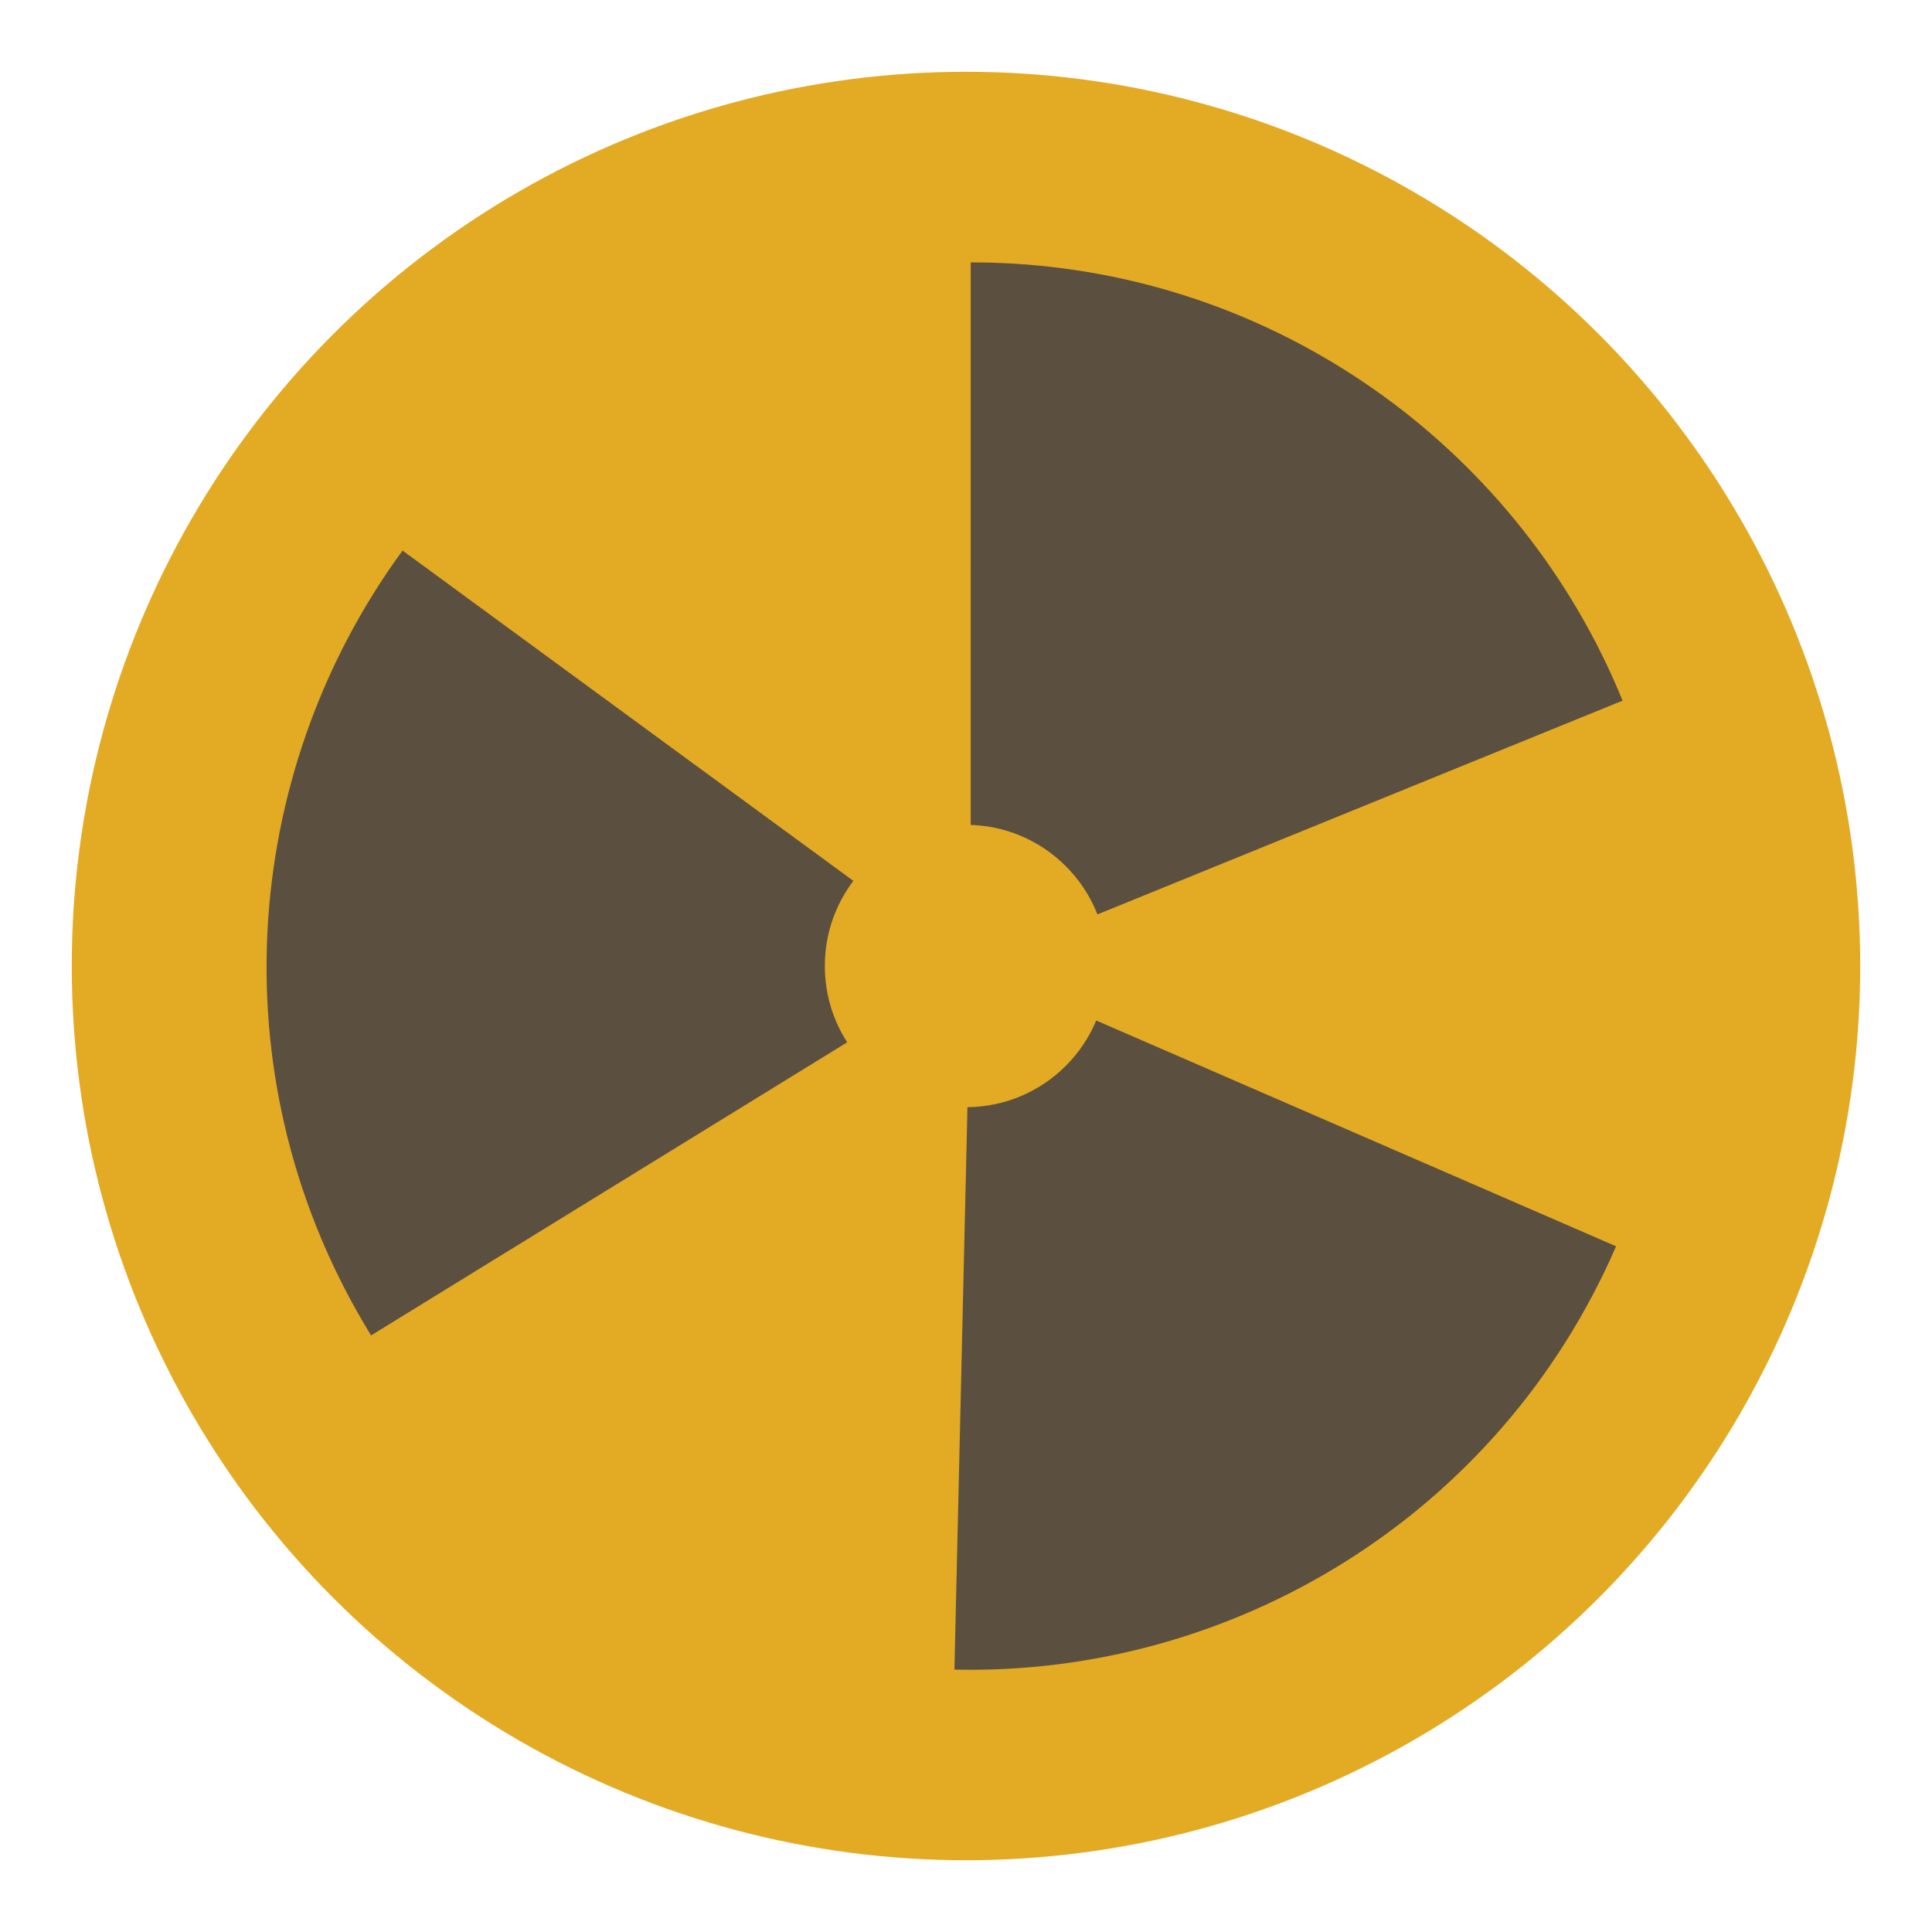
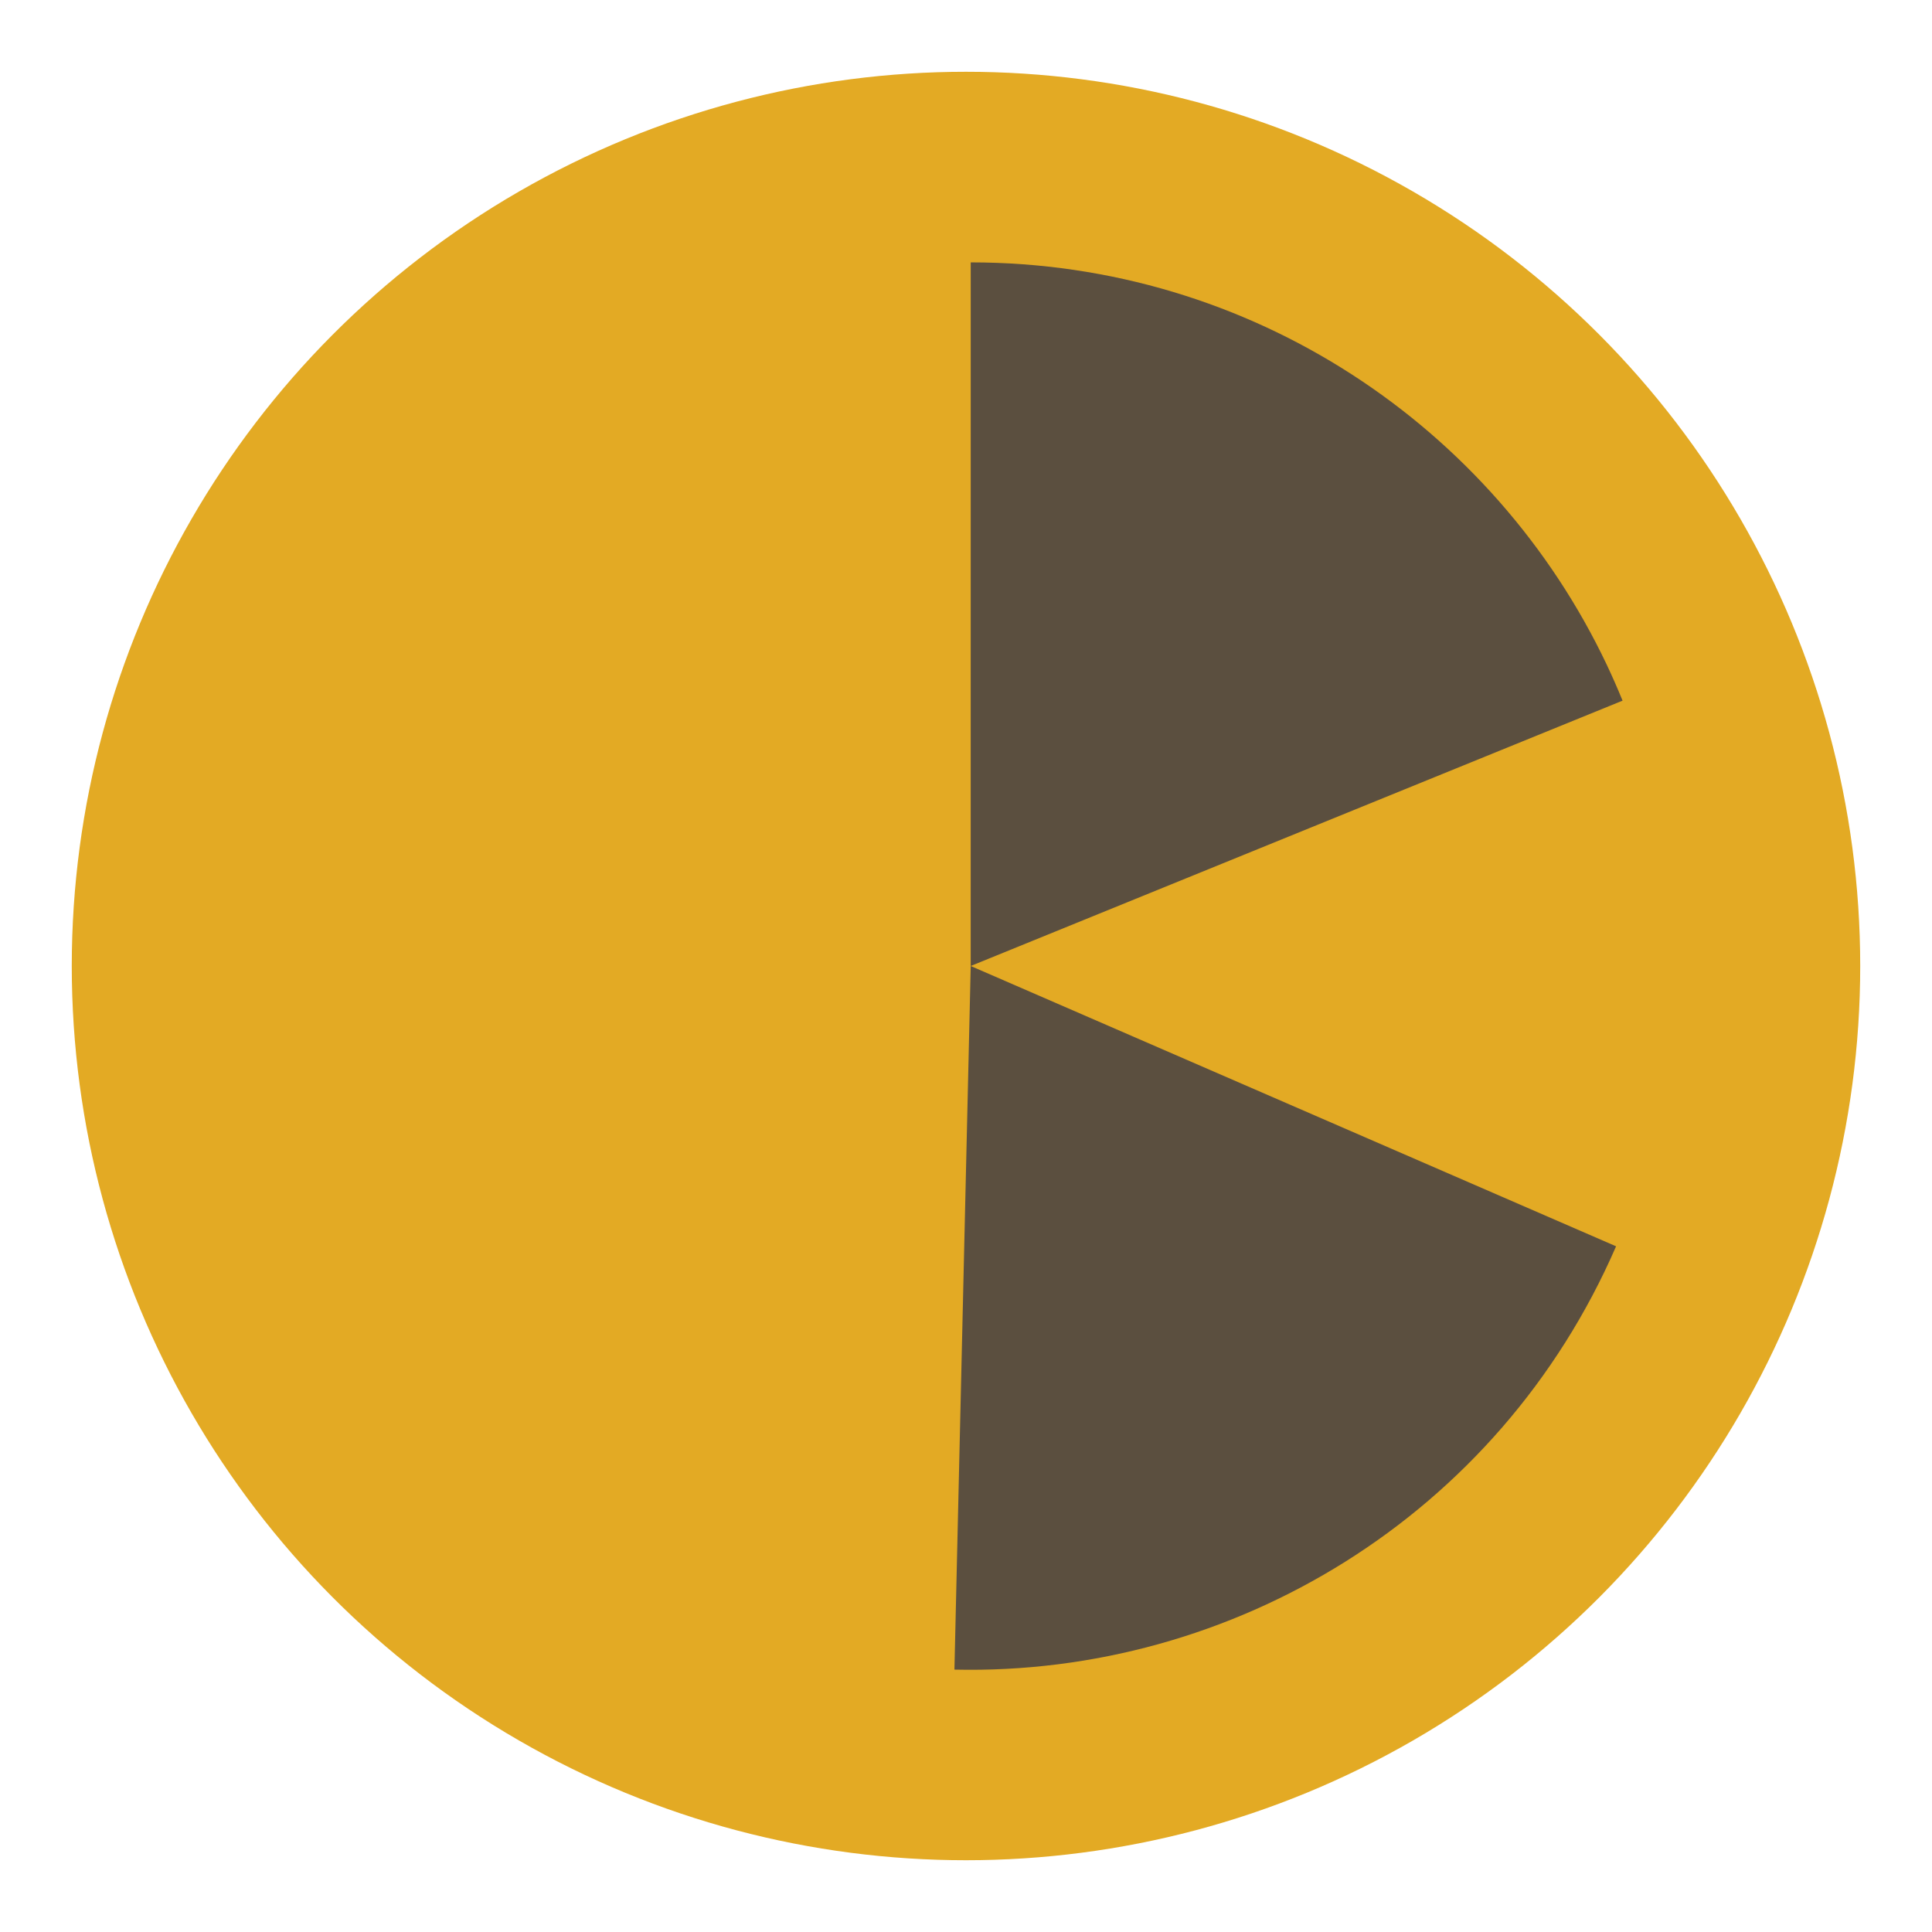
<svg xmlns="http://www.w3.org/2000/svg" version="1.1" id="Layer_1" x="0px" y="0px" width="136.833px" height="136.834px" viewBox="0 0 136.833 136.834" style="enable-background:new 0 0 136.833 136.834;" xml:space="preserve">
  <style type="text/css">

	.st0{fill:#AA7243;}
	.st1{fill:#49A0AE;}
	.st2{fill:#E0E4E0;}
	.st3{fill:#E17A2D;}
	.st4{fill:#E3A93F;}
	.st5{fill:#E3AA24;}
	.st6{fill:#E3B071;}
	.st7{fill:#4ABC96;}
	.st8{fill:#E5F2E6;}
	.st9{fill:#E79E2D;}
	.st10{fill:#E7DD7F;}
	.st11{fill:#E84849;}
	.st12{fill:#E9B634;}
	.st13{fill:#E9C29C;}
	.st14{fill:#E9E9EA;}
	.st15{fill:#818282;}
	.st16{fill:#B17B48;}
	.st17{fill:#B25E27;}
	.st18{fill:#EADEDF;}
	.st19{fill:#EAE744;}
	.st20{fill:#ECB050;}
	.st21{fill:#EDAF1E;}
	.st22{fill:#EDC92C;}
	.st23{opacity:0.15;fill:#FFFFFF;}
	.st24{fill:#8AB53F;}
	.st25{fill:#202121;}
	.st26{fill:#BEB8B1;}
	.st27{fill:#BF2626;}
	.st28{fill:#F06668;}
	.st29{fill:#F1E85F;}
	.st30{fill:#F37C2A;}
	.st31{fill:#F3C9A1;}
	.st32{fill:#F3EA83;}
	.st33{fill:#F3ED73;}
	.st34{fill:#F4E028;}
	.st35{fill:#F4F5F5;}
	.st36{fill:#5B4F3F;}
	.st37{fill:#F6A2A3;}
	.st38{fill:#F8CC19;}
	.st39{fill:#F8D12E;}
	.st40{fill:#F8D958;}
	.st41{fill:#5E5F5E;}
	.st42{fill:#F9EED1;}
	.st43{fill:#908985;}
	.st44{fill:#C02026;}
	.st45{opacity:0.2;fill:#FFFFFF;}
	.st46{fill:#C2C4C1;}
	.st47{fill:#2D6370;}
	.st48{fill:#996B39;}
	.st49{fill:#99CA41;}
	.st50{opacity:0.8;}
	.st51{fill:#614C32;}
	.st52{fill:#FFC10D;}
	.st53{fill:#FFFFFF;}
	.st54{fill:#626463;}
	.st55{fill:none;}
	.st56{fill:#CA7B29;}
	.st57{fill:#69C6D4;}
	.st58{fill:#9DDAEC;}
	.st59{fill:#9F2322;}
	.st60{fill:#343433;}
	.st61{fill:#344E5D;}
	.st62{fill:#367180;}
	.st63{fill:#D1E8F8;}
	.st64{fill:#3A3A3A;}
	.st65{fill:#D62127;}
	.st66{fill:#D7D7D7;}
	.st67{fill:#3D3B3B;}
	.st68{fill:#D89F29;}
	.st69{fill:#70BFC8;}
	.st70{fill:#A19F9F;}
	.st71{fill:#D62127;stroke:#D62127;stroke-width:2;stroke-linecap:round;stroke-linejoin:round;stroke-miterlimit:10;}
	.st72{fill:#A2D4DE;}
	.st73{fill:#A3DADA;}
	.st74{fill:#DA8727;}
	.st75{fill:#A6D0EE;}
	.st76{fill:#DB4A4B;}
	.st77{fill:#DBB626;}
	.st78{fill:#DDD555;}
	.st79{fill:#DDDDDC;}

</style>
  <g>
    <g>
      <circle class="st5" cx="68.416" cy="68.417" r="63.333" />
    </g>
    <path class="st36" d="M68.751,18.583l-0.002,49.833l46.168-18.793c-0.35-0.859-0.723-1.706-1.117-2.54   C105.806,30.233,88.64,18.583,68.751,18.583z" />
-     <path class="st36" d="M26.282,94.58l42.436-26.125L28.511,38.993C16.897,54.855,15.341,76.805,26.282,94.58z" />
    <path class="st36" d="M114.458,88.269L68.751,68.417l-1.154,49.833C87.251,118.697,106.144,107.414,114.458,88.269z" />
    <g>
-       <circle class="st5" cx="68.416" cy="68.417" r="9.999" />
-     </g>
+       </g>
  </g>
</svg>